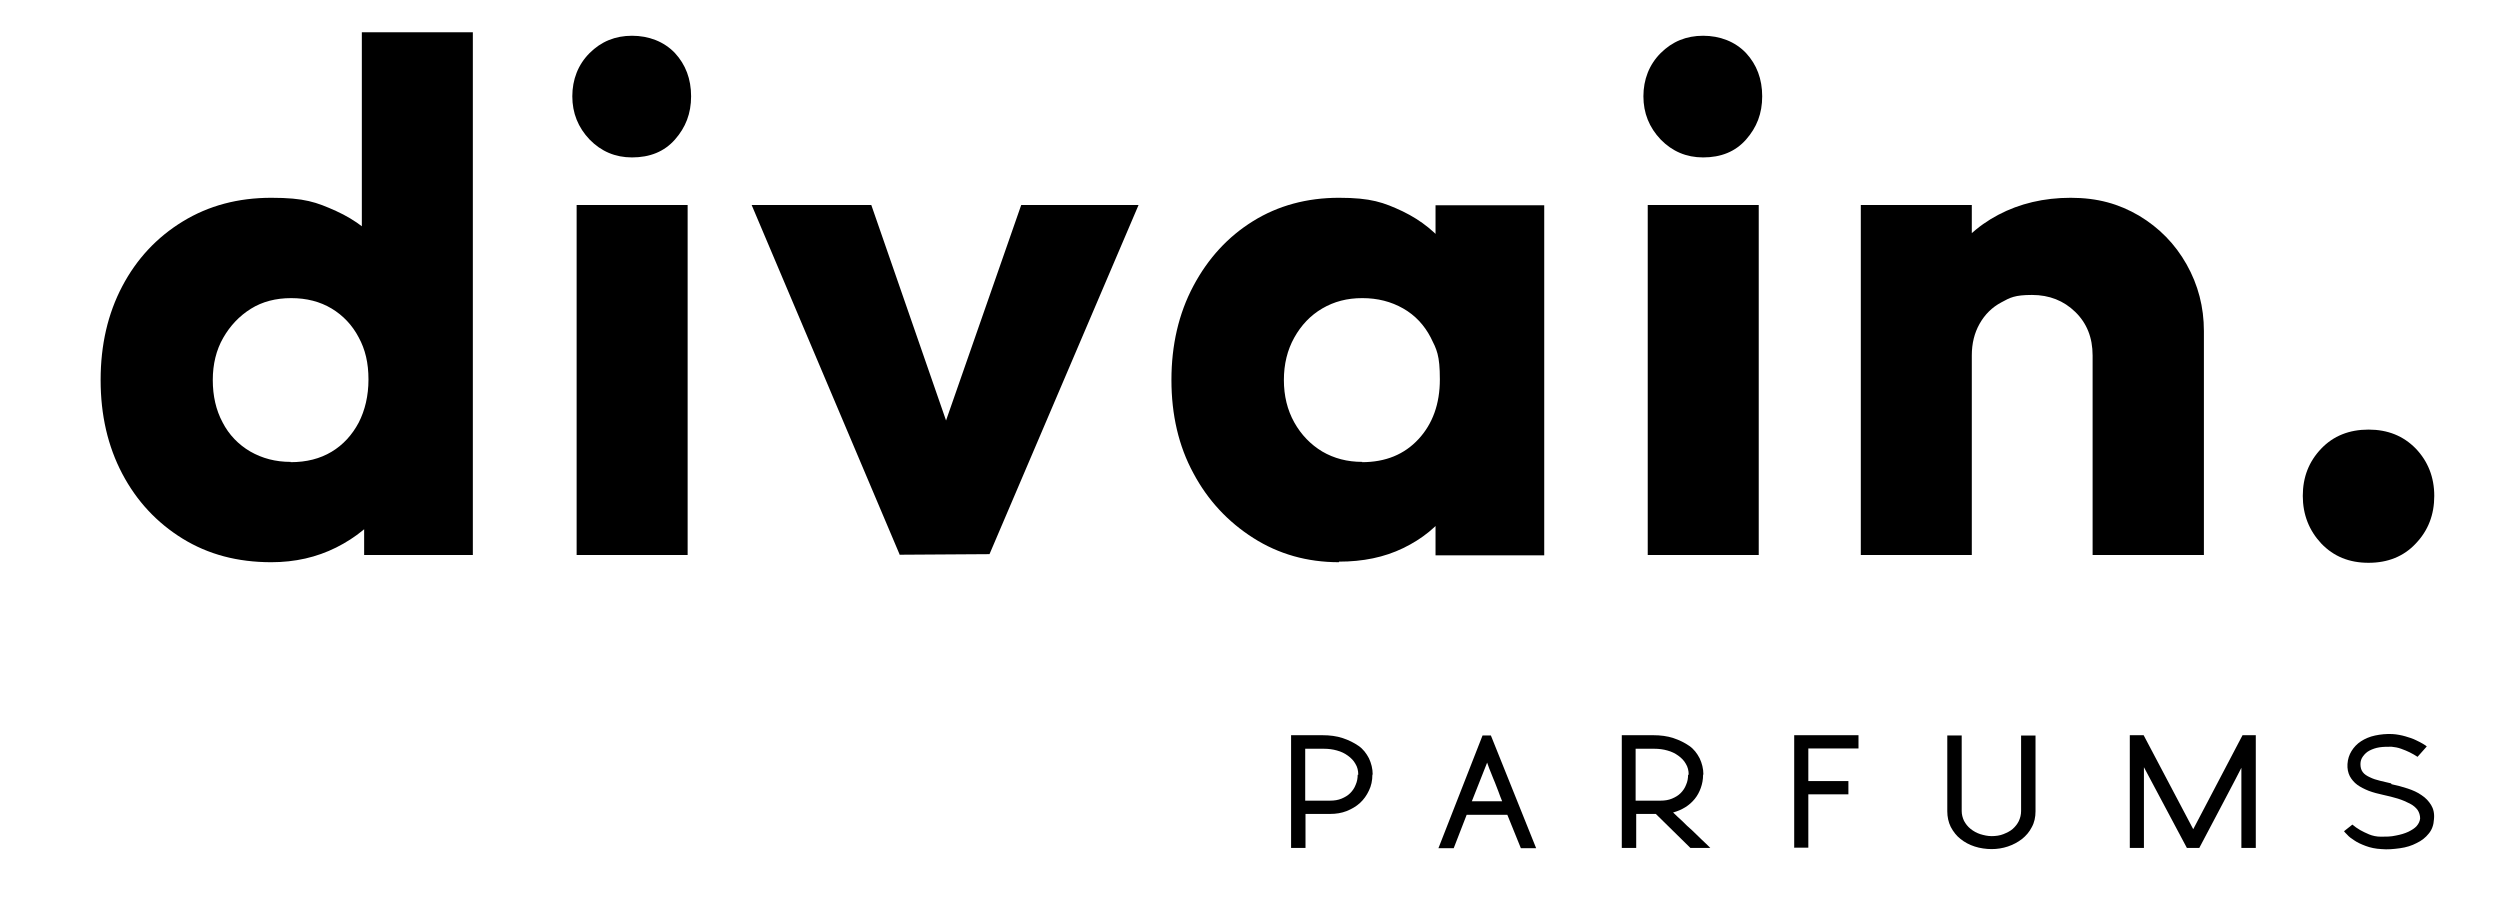
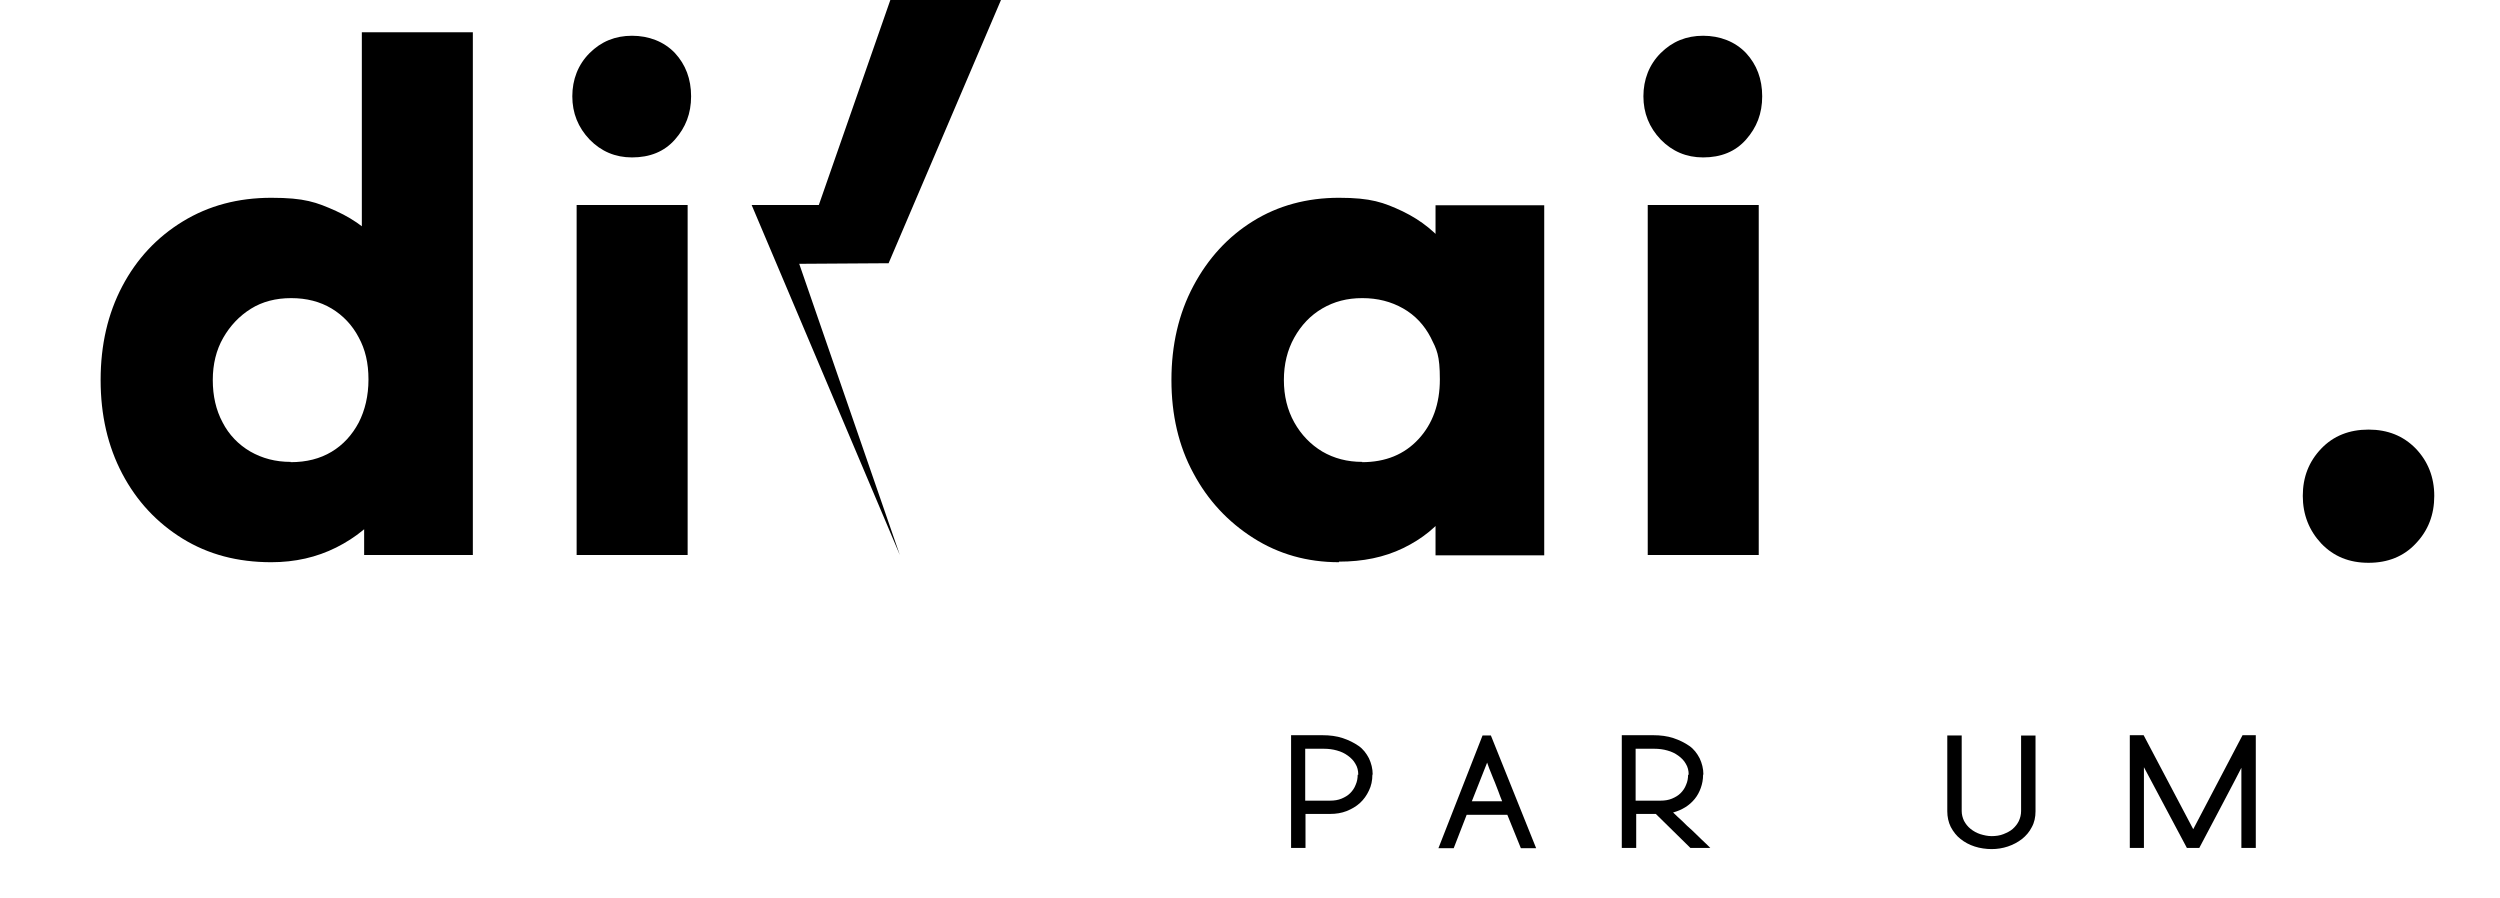
<svg xmlns="http://www.w3.org/2000/svg" viewBox="0 0 867.1 311.4" version="1.1" id="Capa_1">
  <g>
    <path d="M94.1,195c-11.7,0-21.9-2.7-30.8-8.2-8.9-5.5-15.9-13-20.9-22.5-5-9.5-7.5-20.3-7.5-32.5s2.5-23,7.5-32.5c5-9.5,12-17,21-22.5,9-5.5,19.2-8.2,30.7-8.2s15.6,1.5,22.5,4.6c6.8,3.1,12.4,7.4,16.7,13,4.3,5.6,6.8,12,7.5,19.4v51.2c-.7,7.2-3.2,13.6-7.5,19.4-4.3,5.7-9.9,10.3-16.7,13.7-6.8,3.4-14.3,5.1-22.5,5.1ZM100.8,160.3c5.5,0,10.2-1.2,14.2-3.6,4-2.4,7.1-5.8,9.4-10.1,2.2-4.3,3.4-9.3,3.4-15s-1.1-10.4-3.4-14.6c-2.2-4.2-5.4-7.6-9.4-10-4-2.4-8.7-3.6-14-3.6s-10,1.2-14,3.7-7.2,5.9-9.6,10.1c-2.4,4.2-3.6,9.1-3.6,14.6s1.1,10.4,3.4,14.7c2.2,4.3,5.5,7.7,9.6,10.1,4.2,2.4,8.8,3.6,14,3.6ZM164,192.5h-37.7v-32.7l5.7-29.7-6.5-29.2V11.2h38.5v181.3Z" />
    <path d="M219.2,54.6c-5.8,0-10.7-2.1-14.7-6.2-4-4.2-6-9.2-6-15s2-11,6-15,8.9-6,14.7-6,11.1,2,14.9,6c3.7,4,5.6,9,5.6,15s-1.9,10.8-5.6,15c-3.7,4.2-8.7,6.2-14.9,6.2ZM200,192.5v-121.4h38.5v121.4h-38.5Z" />
-     <path d="M312.1,192.5l-51.4-121.4h41.5l35,100.9h-18.2l35.2-100.9h40.7l-51.7,121.1-31,.2Z" />
+     <path d="M312.1,192.5l-51.4-121.4h41.5h-18.2l35.2-100.9h40.7l-51.7,121.1-31,.2Z" />
    <path d="M464.4,195c-11,0-20.9-2.8-29.7-8.4-8.8-5.6-15.8-13.1-20.8-22.5-5.1-9.4-7.6-20.2-7.6-32.3s2.5-23,7.6-32.6c5.1-9.6,12-17.1,20.7-22.5,8.7-5.4,18.7-8.1,29.8-8.1s15.5,1.6,22.1,4.7c6.6,3.2,11.9,7.5,16.1,13.1,4.2,5.6,6.5,11.9,7,19.1v52.4c-.5,7.2-2.8,13.5-6.9,19.1-4.1,5.6-9.4,9.9-16,13.1-6.6,3.2-14,4.7-22.3,4.7ZM472.4,160.3c8.2,0,14.7-2.7,19.6-8,4.9-5.3,7.4-12.2,7.4-20.7s-1.1-10.4-3.2-14.6c-2.2-4.2-5.3-7.6-9.5-10-4.2-2.4-8.9-3.6-14.2-3.6s-9.8,1.2-13.9,3.6c-4.1,2.4-7.3,5.8-9.7,10.1-2.4,4.3-3.6,9.2-3.6,14.7s1.2,10.4,3.6,14.7c2.4,4.3,5.7,7.7,9.7,10.1,4.1,2.4,8.7,3.6,13.9,3.6ZM497.9,192.5v-32.7l5.7-29.7-5.7-29.2v-29.7h37.7v121.4h-37.7Z" />
    <path d="M590.7,54.6c-5.8,0-10.7-2.1-14.7-6.2-4-4.2-6-9.2-6-15s2-11,6-15,8.9-6,14.7-6,11.1,2,14.9,6c3.7,4,5.6,9,5.6,15s-1.9,10.8-5.6,15c-3.7,4.2-8.7,6.2-14.9,6.2ZM571.5,192.5v-121.4h38.5v121.4h-38.5Z" />
-     <path d="M645.4,192.5v-121.4h38.5v121.4h-38.5ZM725.8,192.5v-69.2c0-6.2-2-11.2-6-15.1-4-3.9-9-5.9-15-5.9s-7.6.9-10.7,2.6c-3.2,1.7-5.7,4.2-7.5,7.4-1.8,3.2-2.7,6.8-2.7,11l-14.7-7.2c0-9.5,2.1-17.8,6.4-25,4.2-7.2,10.1-12.7,17.5-16.6,7.4-3.9,15.8-5.9,25.1-5.9s16.7,2.1,23.7,6.2c7,4.2,12.5,9.8,16.5,16.9,4,7.1,6,14.8,6,23.1v77.7h-38.5Z" />
    <path d="M821.5,195.2c-6.7,0-12.1-2.2-16.4-6.7-4.2-4.5-6.4-10-6.4-16.5s2.1-11.9,6.4-16.4c4.2-4.4,9.7-6.6,16.4-6.6s12.1,2.2,16.4,6.6c4.2,4.4,6.4,9.9,6.4,16.4s-2.1,12-6.4,16.5c-4.2,4.5-9.7,6.7-16.4,6.7Z" />
  </g>
  <g>
    <path d="M476,268.7c0,2-.4,3.9-1.2,5.5-.8,1.7-1.8,3.1-3.1,4.3-1.3,1.2-2.9,2.1-4.6,2.8-1.8.7-3.7,1-5.7,1h-8.6v11.8h-5v-39.1h10.9c2.5,0,4.9.3,7,1s3.9,1.6,5.5,2.7,2.7,2.6,3.6,4.3c.8,1.7,1.3,3.6,1.3,5.6ZM471.1,268.7c0-1.4-.3-2.7-1-3.8-.6-1.1-1.5-2-2.6-2.8-1.1-.8-2.3-1.4-3.8-1.8-1.4-.4-2.9-.6-4.5-.6h-6.5v18h8.6c1.5,0,2.8-.2,4-.7,1.2-.5,2.2-1.1,3-1.9.8-.8,1.5-1.8,1.9-2.9.5-1.1.7-2.3.7-3.5Z" />
    <path d="M517.1,255.1l15.7,39.1h-5.3l-4.7-11.6h-14.1l-4.5,11.6h-5.3l15.3-39.1h3ZM510.4,277.9h10.6c-.5-1.2-.9-2.3-1.3-3.4-.4-1.1-.8-2.1-1.2-3.1-.4-1-.9-2.1-1.3-3.2-.5-1.1-.9-2.3-1.4-3.7l-5.3,13.4Z" />
    <path d="M590.7,268.7c0,1.7-.3,3.2-.8,4.6-.5,1.4-1.2,2.7-2.1,3.8-.9,1.1-2,2.1-3.3,2.9s-2.7,1.4-4.2,1.8c1,1,2.1,2,3.2,3,1.1,1.1,2.2,2.2,3.4,3.2,1.1,1.1,2.2,2.1,3.3,3.2,1.1,1,2.1,2,3,2.9h-6.9l-12-11.8h-6.8v11.8h-5v-39.1h10.9c2.5,0,4.9.3,7,1s3.9,1.6,5.5,2.7,2.7,2.6,3.6,4.3c.8,1.7,1.3,3.6,1.3,5.6ZM585.7,268.7c0-1.4-.3-2.7-1-3.8-.6-1.1-1.5-2-2.6-2.8-1.1-.8-2.3-1.4-3.8-1.8-1.4-.4-2.9-.6-4.5-.6h-6.5v18h8.6c1.5,0,2.8-.2,4-.7,1.2-.5,2.2-1.1,3-1.9.8-.8,1.5-1.8,1.9-2.9.5-1.1.7-2.3.7-3.5Z" />
-     <path d="M622.3,294.1v-39.1h22.3v4.6h-17.4v11.3h13.9v4.6h-13.9v18.5h-5Z" />
    <path d="M706,255.1v26.3c0,2-.4,3.9-1.3,5.5-.8,1.6-2,3-3.4,4.1-1.4,1.1-3.1,2-4.9,2.6-1.8.6-3.7.9-5.6.9s-4.1-.3-5.9-.9c-1.9-.6-3.5-1.5-4.9-2.6-1.4-1.1-2.5-2.5-3.4-4.2-.8-1.6-1.2-3.5-1.2-5.4v-26.3h5v26.2c0,1.2.3,2.3.8,3.4.6,1.1,1.3,2,2.3,2.8,1,.8,2.1,1.4,3.3,1.8,1.3.4,2.6.7,4,.7s2.9-.2,4.1-.7,2.3-1,3.2-1.8c.9-.8,1.6-1.7,2.1-2.7.5-1.1.8-2.2.8-3.5v-26.2h5Z" />
    <path d="M738.7,294.1v-39.1h4.8l17.2,32.6,17.1-32.6h4.6v39.1h-5v-27.8c.1,0-14.6,27.8-14.6,27.8h-4.3l-14.9-28v28h-5Z" />
-     <path d="M829.5,272c1.9.4,3.8.9,5.6,1.5,1.8.6,3.4,1.3,4.8,2.3,1.4.9,2.5,2.1,3.3,3.4.8,1.3,1.2,2.9,1,4.9-.1,2-.7,3.7-1.8,5-1.1,1.4-2.5,2.5-4.2,3.3-1.7.9-3.6,1.5-5.8,1.8s-4.3.5-6.4.3c-2.1-.1-3.9-.5-5.5-1.1-1.6-.6-2.9-1.2-3.9-1.9-1.1-.7-1.9-1.3-2.5-2-.6-.6-1-1-1.1-1.2l2.9-2.3c.8.7,1.7,1.3,2.7,1.9.9.5,1.9,1,3.1,1.5,1.2.5,2.6.8,4.1.8,1.8,0,3.5,0,5.2-.4,1.6-.3,3-.7,4.3-1.3,1.2-.6,2.2-1.2,2.9-2,.7-.8,1.1-1.7,1.2-2.6,0-1.1-.3-2.1-.9-3-.6-.8-1.5-1.6-2.7-2.2-1.2-.6-2.5-1.2-4.1-1.7-1.6-.5-3.3-.9-5.1-1.3-1.8-.4-3.4-.8-5-1.4-1.5-.6-2.9-1.3-4-2.1-1.1-.8-2-1.9-2.6-3-.6-1.2-.9-2.6-.8-4.2.1-1.7.6-3.2,1.4-4.5.8-1.3,1.9-2.5,3.3-3.4,1.4-.9,3-1.6,4.9-2s3.9-.6,6-.5c1.6.1,3.1.4,4.5.8,1.4.4,2.6.8,3.6,1.3,1,.5,1.9.9,2.5,1.3.7.4,1.1.7,1.3.9l-3.2,3.6c-.9-.6-1.8-1.1-2.8-1.6-.8-.4-1.8-.8-2.9-1.2-1.1-.4-2.2-.6-3.3-.7-1.5,0-2.9,0-4.2.2-1.3.2-2.4.6-3.4,1.1-1,.5-1.7,1.2-2.3,2-.6.8-.9,1.7-.9,2.7,0,1.1.2,2,.8,2.8s1.4,1.3,2.5,1.8c1,.5,2.2.9,3.5,1.2,1.3.3,2.5.6,3.8.9Z" />
  </g>
</svg>